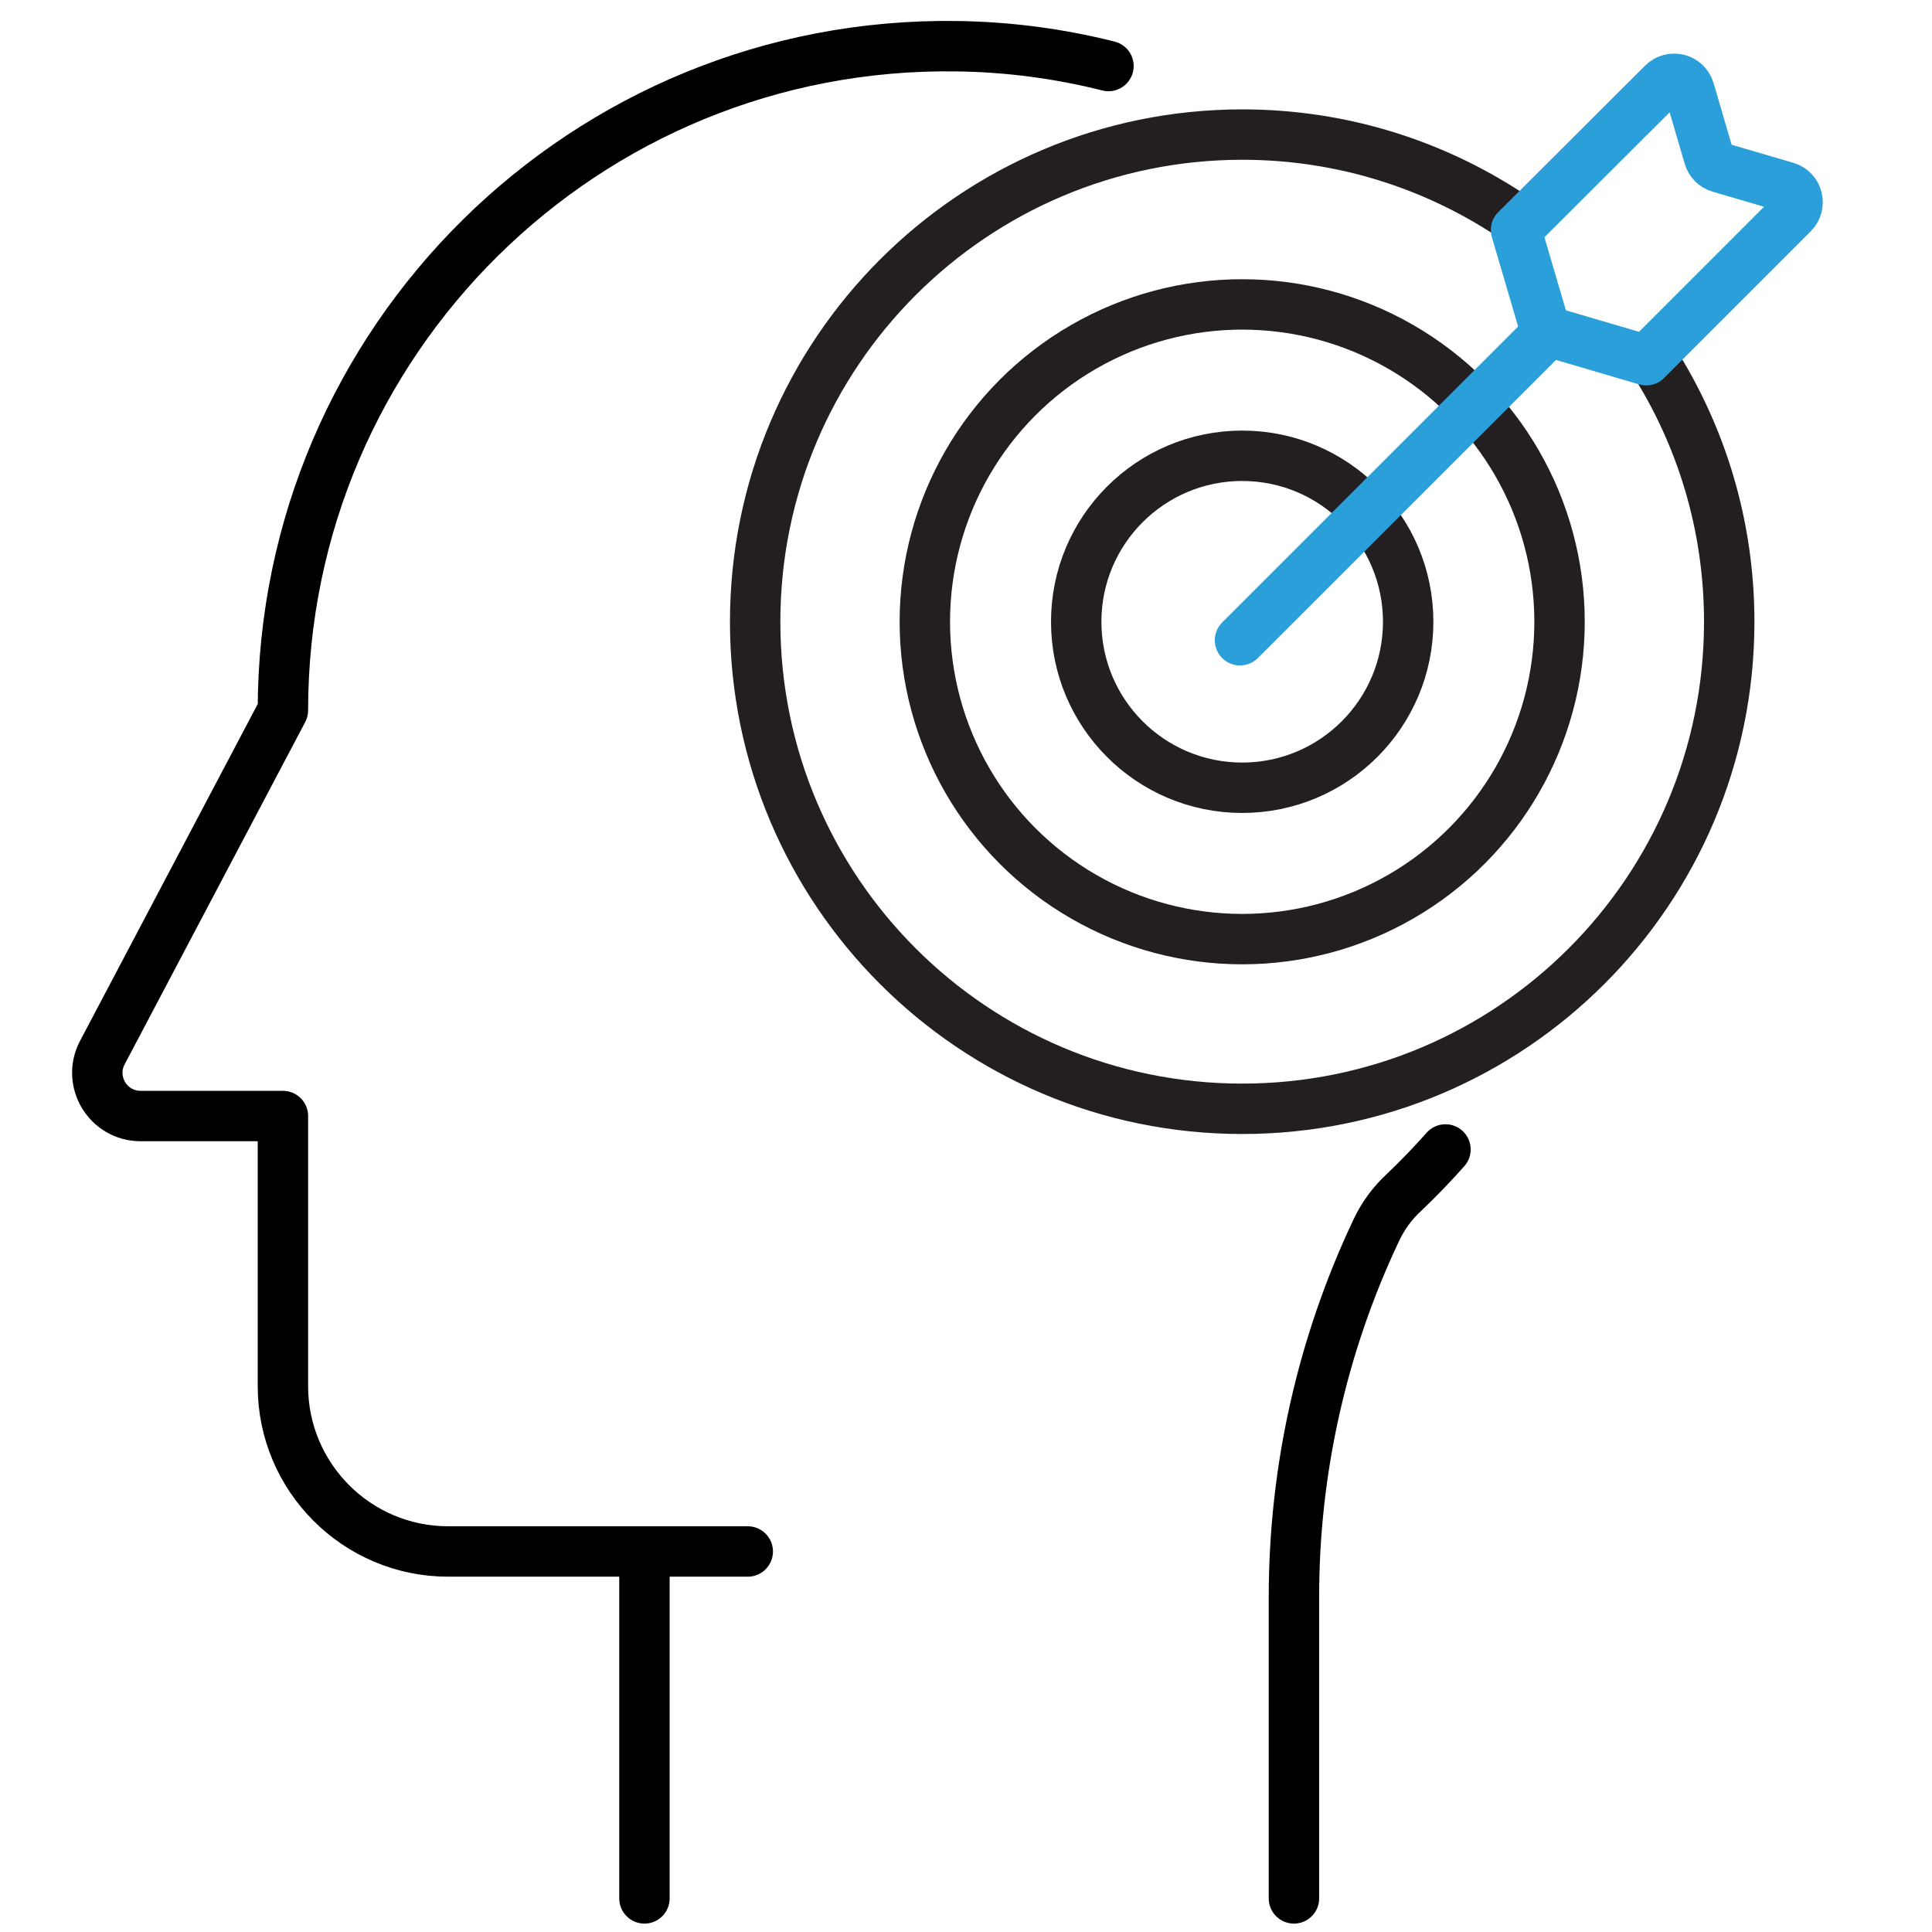
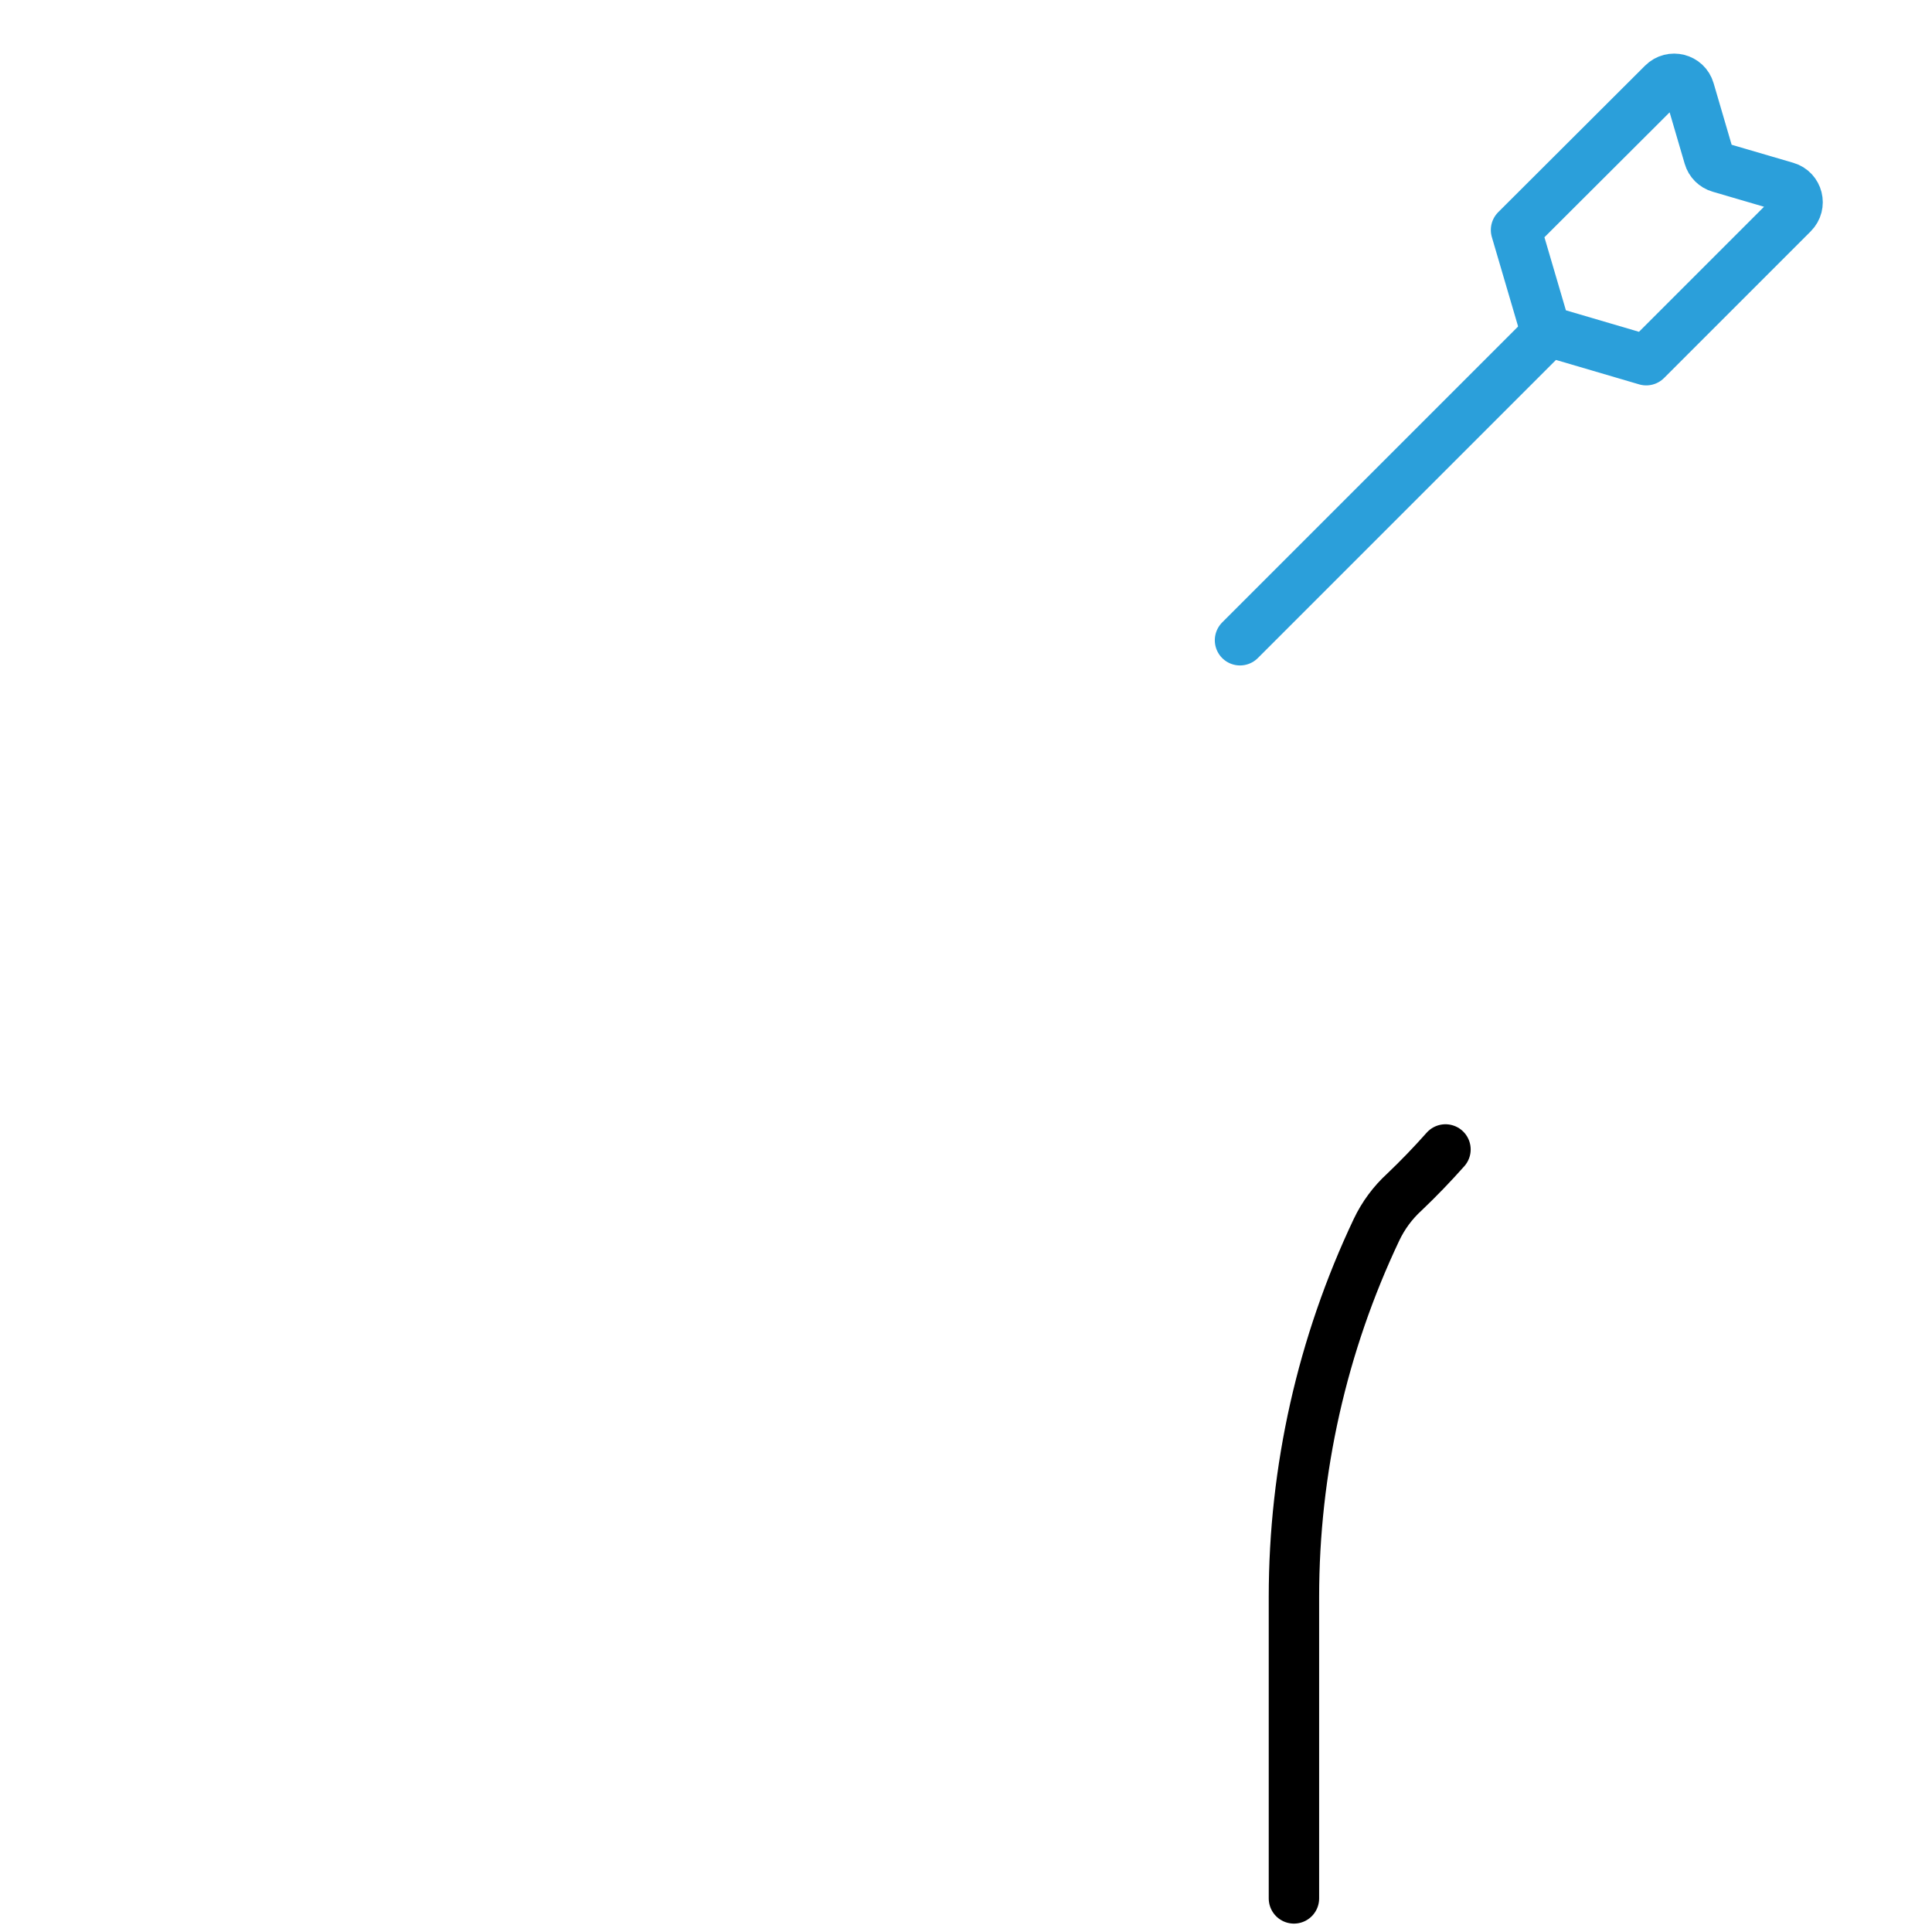
<svg xmlns="http://www.w3.org/2000/svg" version="1.0" id="Layer_1" x="0px" y="0px" viewBox="0 0 115 115" style="enable-background:new 0 0 115 115;" xml:space="preserve">
  <style type="text/css">
	.st0{fill:none;stroke:#000000;stroke-width:3;stroke-linecap:round;stroke-linejoin:round;stroke-miterlimit:10;}
	.st1{fill:none;stroke:#231F20;stroke-width:3;stroke-linecap:round;stroke-linejoin:round;stroke-miterlimit:10;}
	.st2{fill:none;stroke:#2B9FDA;stroke-width:3;stroke-linecap:round;stroke-linejoin:round;stroke-miterlimit:10;}
	.st3{fill:none;stroke:#F15A29;stroke-width:3;stroke-linecap:round;stroke-linejoin:round;stroke-miterlimit:10;}
	.st4{fill:none;stroke:#5247A0;stroke-width:3;stroke-linecap:round;stroke-linejoin:round;stroke-miterlimit:10;}
	.st5{fill:none;stroke:#EB5658;stroke-width:3;stroke-linecap:round;stroke-linejoin:round;stroke-miterlimit:10;}
	.st6{fill:#5247A0;stroke:#4F2583;stroke-width:3;stroke-linecap:round;stroke-linejoin:round;stroke-miterlimit:10;}
</style>
  <g>
    <g>
-       <path class="st0" d="M65.98,3.93c-2.9-0.73-5.93-1.14-9.04-1.18c-22.09-0.31-40.1,17.51-40.1,39.53L6.09,62.66    c-0.9,1.71,0.34,3.77,2.28,3.77h8.47v16.08c0,5.43,4.41,9.84,9.84,9.84h17.83" />
      <path class="st0" d="M77.02,113V95.06c0-7.57,1.68-15.04,4.92-21.87l0,0c0.4-0.84,0.96-1.6,1.65-2.23h0    c0.85-0.81,1.67-1.66,2.45-2.54" />
-       <line class="st0" x1="38.36" y1="92.35" x2="38.36" y2="113" />
    </g>
-     <path class="st1" d="M90.29,13.06c-4.65-3.18-10.28-5.05-16.35-5.05C57.93,8.02,44.95,21,44.95,37.01S57.93,66,73.94,66   s28.99-12.98,28.99-28.99c0-5.73-1.66-11.07-4.53-15.57" />
-     <circle class="st1" cx="73.94" cy="37.01" r="18.89" />
-     <circle class="st1" cx="73.94" cy="37.01" r="9.88" />
    <g>
      <path class="st2" d="M90.24,13.69L92,19.68l5.99,1.76l8.73-8.73c0.51-0.51,0.29-1.38-0.4-1.58l-3.96-1.16    c-0.31-0.09-0.55-0.33-0.64-0.64l-1.16-3.96c-0.2-0.69-1.07-0.91-1.58-0.4L90.24,13.69z" />
      <line class="st2" x1="92.12" y1="19.8" x2="73.81" y2="38.11" />
    </g>
  </g>
</svg>